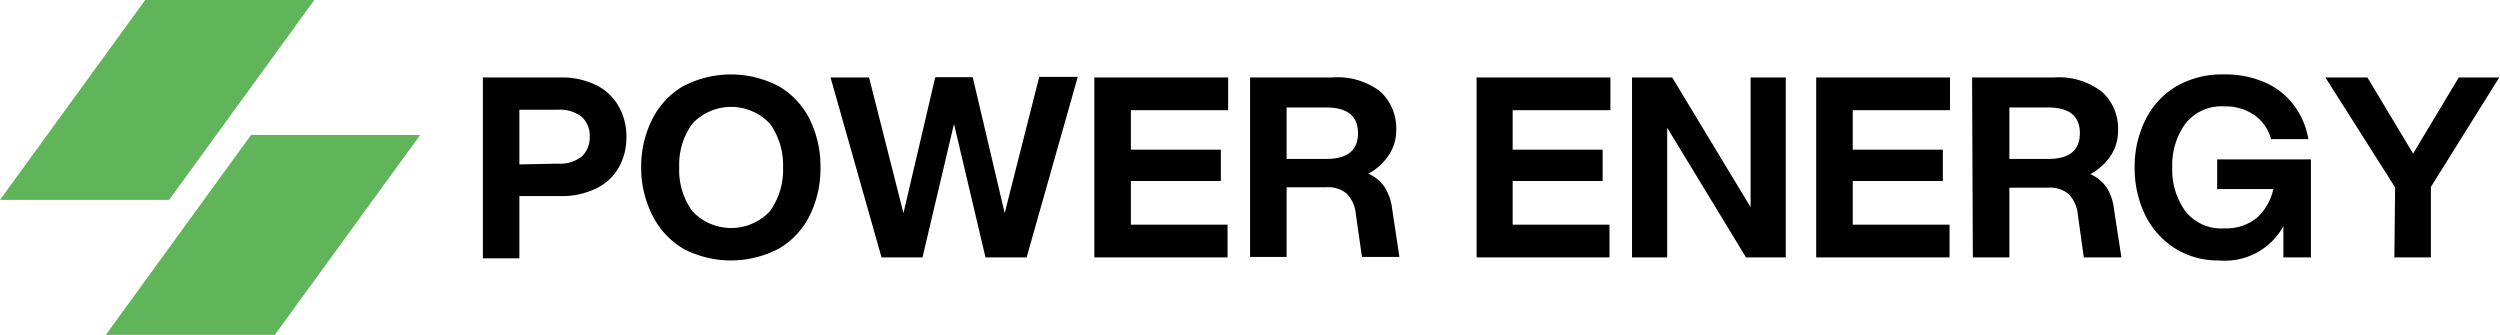
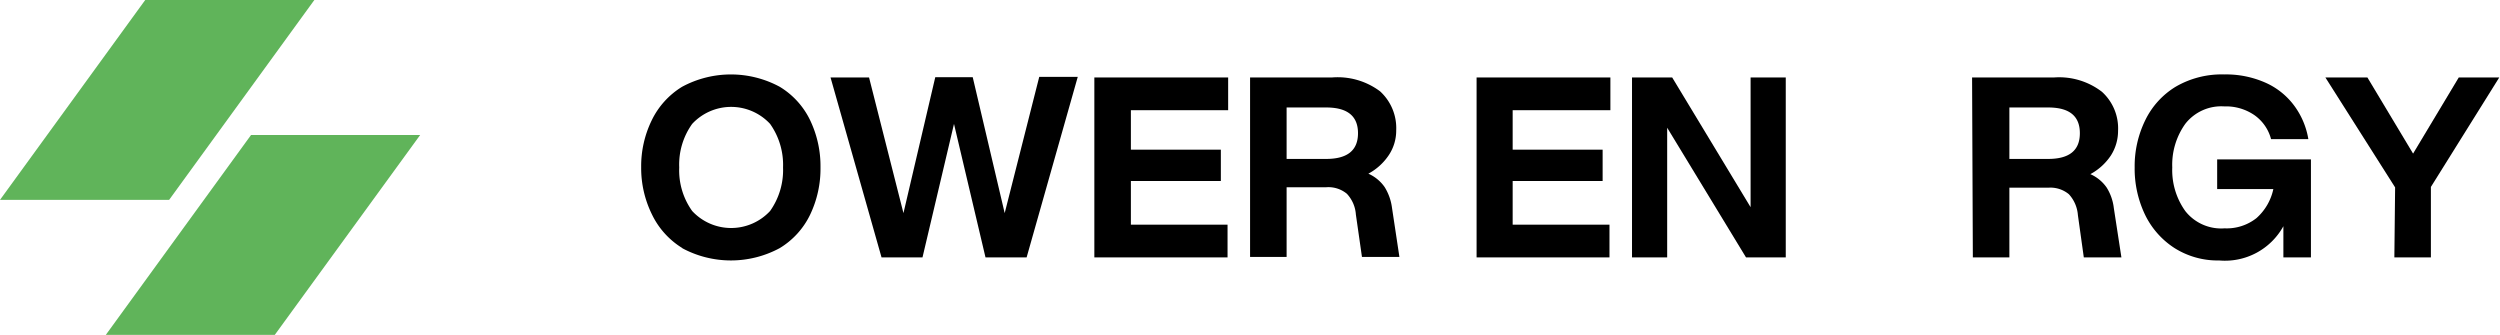
<svg xmlns="http://www.w3.org/2000/svg" id="Layer_1" data-name="Layer 1" viewBox="0 0 164.23 22">
  <defs>
    <style>.cls-1{fill:#60b45a;}</style>
  </defs>
-   <path d="M31.72,5.09h5.05a5.12,5.12,0,0,1,2.39.5A3.43,3.43,0,0,1,40.65,7a4,4,0,0,1,.5,2,4,4,0,0,1-.5,2,3.39,3.39,0,0,1-1.49,1.38,5.12,5.12,0,0,1-2.39.5H34.12v4.09h-2.4Zm4.91,5.66a2.33,2.33,0,0,0,1.58-.46A1.72,1.72,0,0,0,38.74,9a1.67,1.67,0,0,0-.53-1.33,2.33,2.33,0,0,0-1.58-.46H34.12v3.59Z" />
  <path d="M44.83,16.3a5.26,5.26,0,0,1-2-2.21A6.87,6.87,0,0,1,42.12,11a6.87,6.87,0,0,1,.69-3.09,5.26,5.26,0,0,1,2-2.21,6.75,6.75,0,0,1,6.41,0,5.2,5.2,0,0,1,2,2.2,7,7,0,0,1,.68,3.1,7,7,0,0,1-.68,3.1,5.2,5.2,0,0,1-2,2.2,6.75,6.75,0,0,1-6.41,0Zm.64-2.44a3.49,3.49,0,0,0,5.12,0A4.65,4.65,0,0,0,51.44,11a4.65,4.65,0,0,0-.85-2.86,3.49,3.49,0,0,0-5.12,0A4.58,4.58,0,0,0,44.62,11,4.58,4.58,0,0,0,45.47,13.86Z" />
  <path d="M62.67,8.14,60.6,16.91H57.91L54.56,5.09h2.53L59.35,14l2.09-8.93H63.9L66,14l2.27-8.95h2.53L67.44,16.91h-2.7Z" />
  <path d="M71.89,5.09h8.79V7.24H74.29V9.83H80.2v2.06H74.29v2.87h6.35v2.15H71.89Z" />
  <path d="M82.12,5.09h5.37A4.64,4.64,0,0,1,90.66,6a3.27,3.27,0,0,1,1.06,2.56,2.9,2.9,0,0,1-.48,1.62,3.75,3.75,0,0,1-1.35,1.23,2.56,2.56,0,0,1,1.07.88,3.39,3.39,0,0,1,.48,1.34l.49,3.25H89.47l-.4-2.79a2.21,2.21,0,0,0-.59-1.36,1.9,1.9,0,0,0-1.35-.43H84.52v4.58h-2.4Zm5,5.35c1.39,0,2.09-.56,2.09-1.69s-.7-1.69-2.09-1.69H84.52v3.38Z" />
  <path d="M97,5.09h8.79V7.24H99.37V9.83h5.91v2.06H99.37v2.87h6.36v2.15H97Z" />
  <path d="M109.52,8.39v8.52h-2.31V5.09h2.64L115,13.61V5.09h2.31V16.91H114.7Z" />
-   <path d="M119.31,5.09h8.79V7.24h-6.39V9.83h5.92v2.06h-5.92v2.87h6.36v2.15h-8.76Z" />
  <path d="M129.55,5.09h5.37a4.61,4.61,0,0,1,3.16.94,3.24,3.24,0,0,1,1.06,2.56,3,3,0,0,1-.47,1.62,3.75,3.75,0,0,1-1.35,1.23,2.56,2.56,0,0,1,1.07.88,3.23,3.23,0,0,1,.47,1.34l.5,3.25h-2.47l-.39-2.79a2.27,2.27,0,0,0-.59-1.36,1.9,1.9,0,0,0-1.35-.43H132v4.58h-2.4Zm5,5.35c1.39,0,2.08-.56,2.08-1.69s-.69-1.69-2.08-1.69H132v3.38Z" />
  <path d="M142.84,16.29a5.4,5.4,0,0,1-1.94-2.21,7,7,0,0,1-.67-3.08,6.87,6.87,0,0,1,.69-3.09,5.26,5.26,0,0,1,2-2.21,6,6,0,0,1,3.2-.81,6.38,6.38,0,0,1,2.7.54,4.74,4.74,0,0,1,1.89,1.51,5.08,5.08,0,0,1,.93,2.2h-2.45a2.79,2.79,0,0,0-1.07-1.56,3.29,3.29,0,0,0-2-.59,3,3,0,0,0-2.56,1.14,4.62,4.62,0,0,0-.86,2.87,4.62,4.62,0,0,0,.86,2.87A3,3,0,0,0,146.14,15a3.16,3.16,0,0,0,2.09-.67,3.53,3.53,0,0,0,1.11-1.91h-3.69V10.47h6.16v6.44H150V14.86a4.38,4.38,0,0,1-4.22,2.25A5.3,5.3,0,0,1,142.84,16.29Z" />
  <path d="M157.34,12.31l-4.58-7.22h2.76l3,5,3-5h2.66l-4.49,7.19v4.63h-2.4Z" />
  <polygon class="cls-1" points="18.05 22 6.95 22 16.49 8.87 27.6 8.87 18.05 22" />
  <polygon class="cls-1" points="11.11 13.13 0 13.13 9.54 0 20.65 0 11.11 13.13" />
</svg>